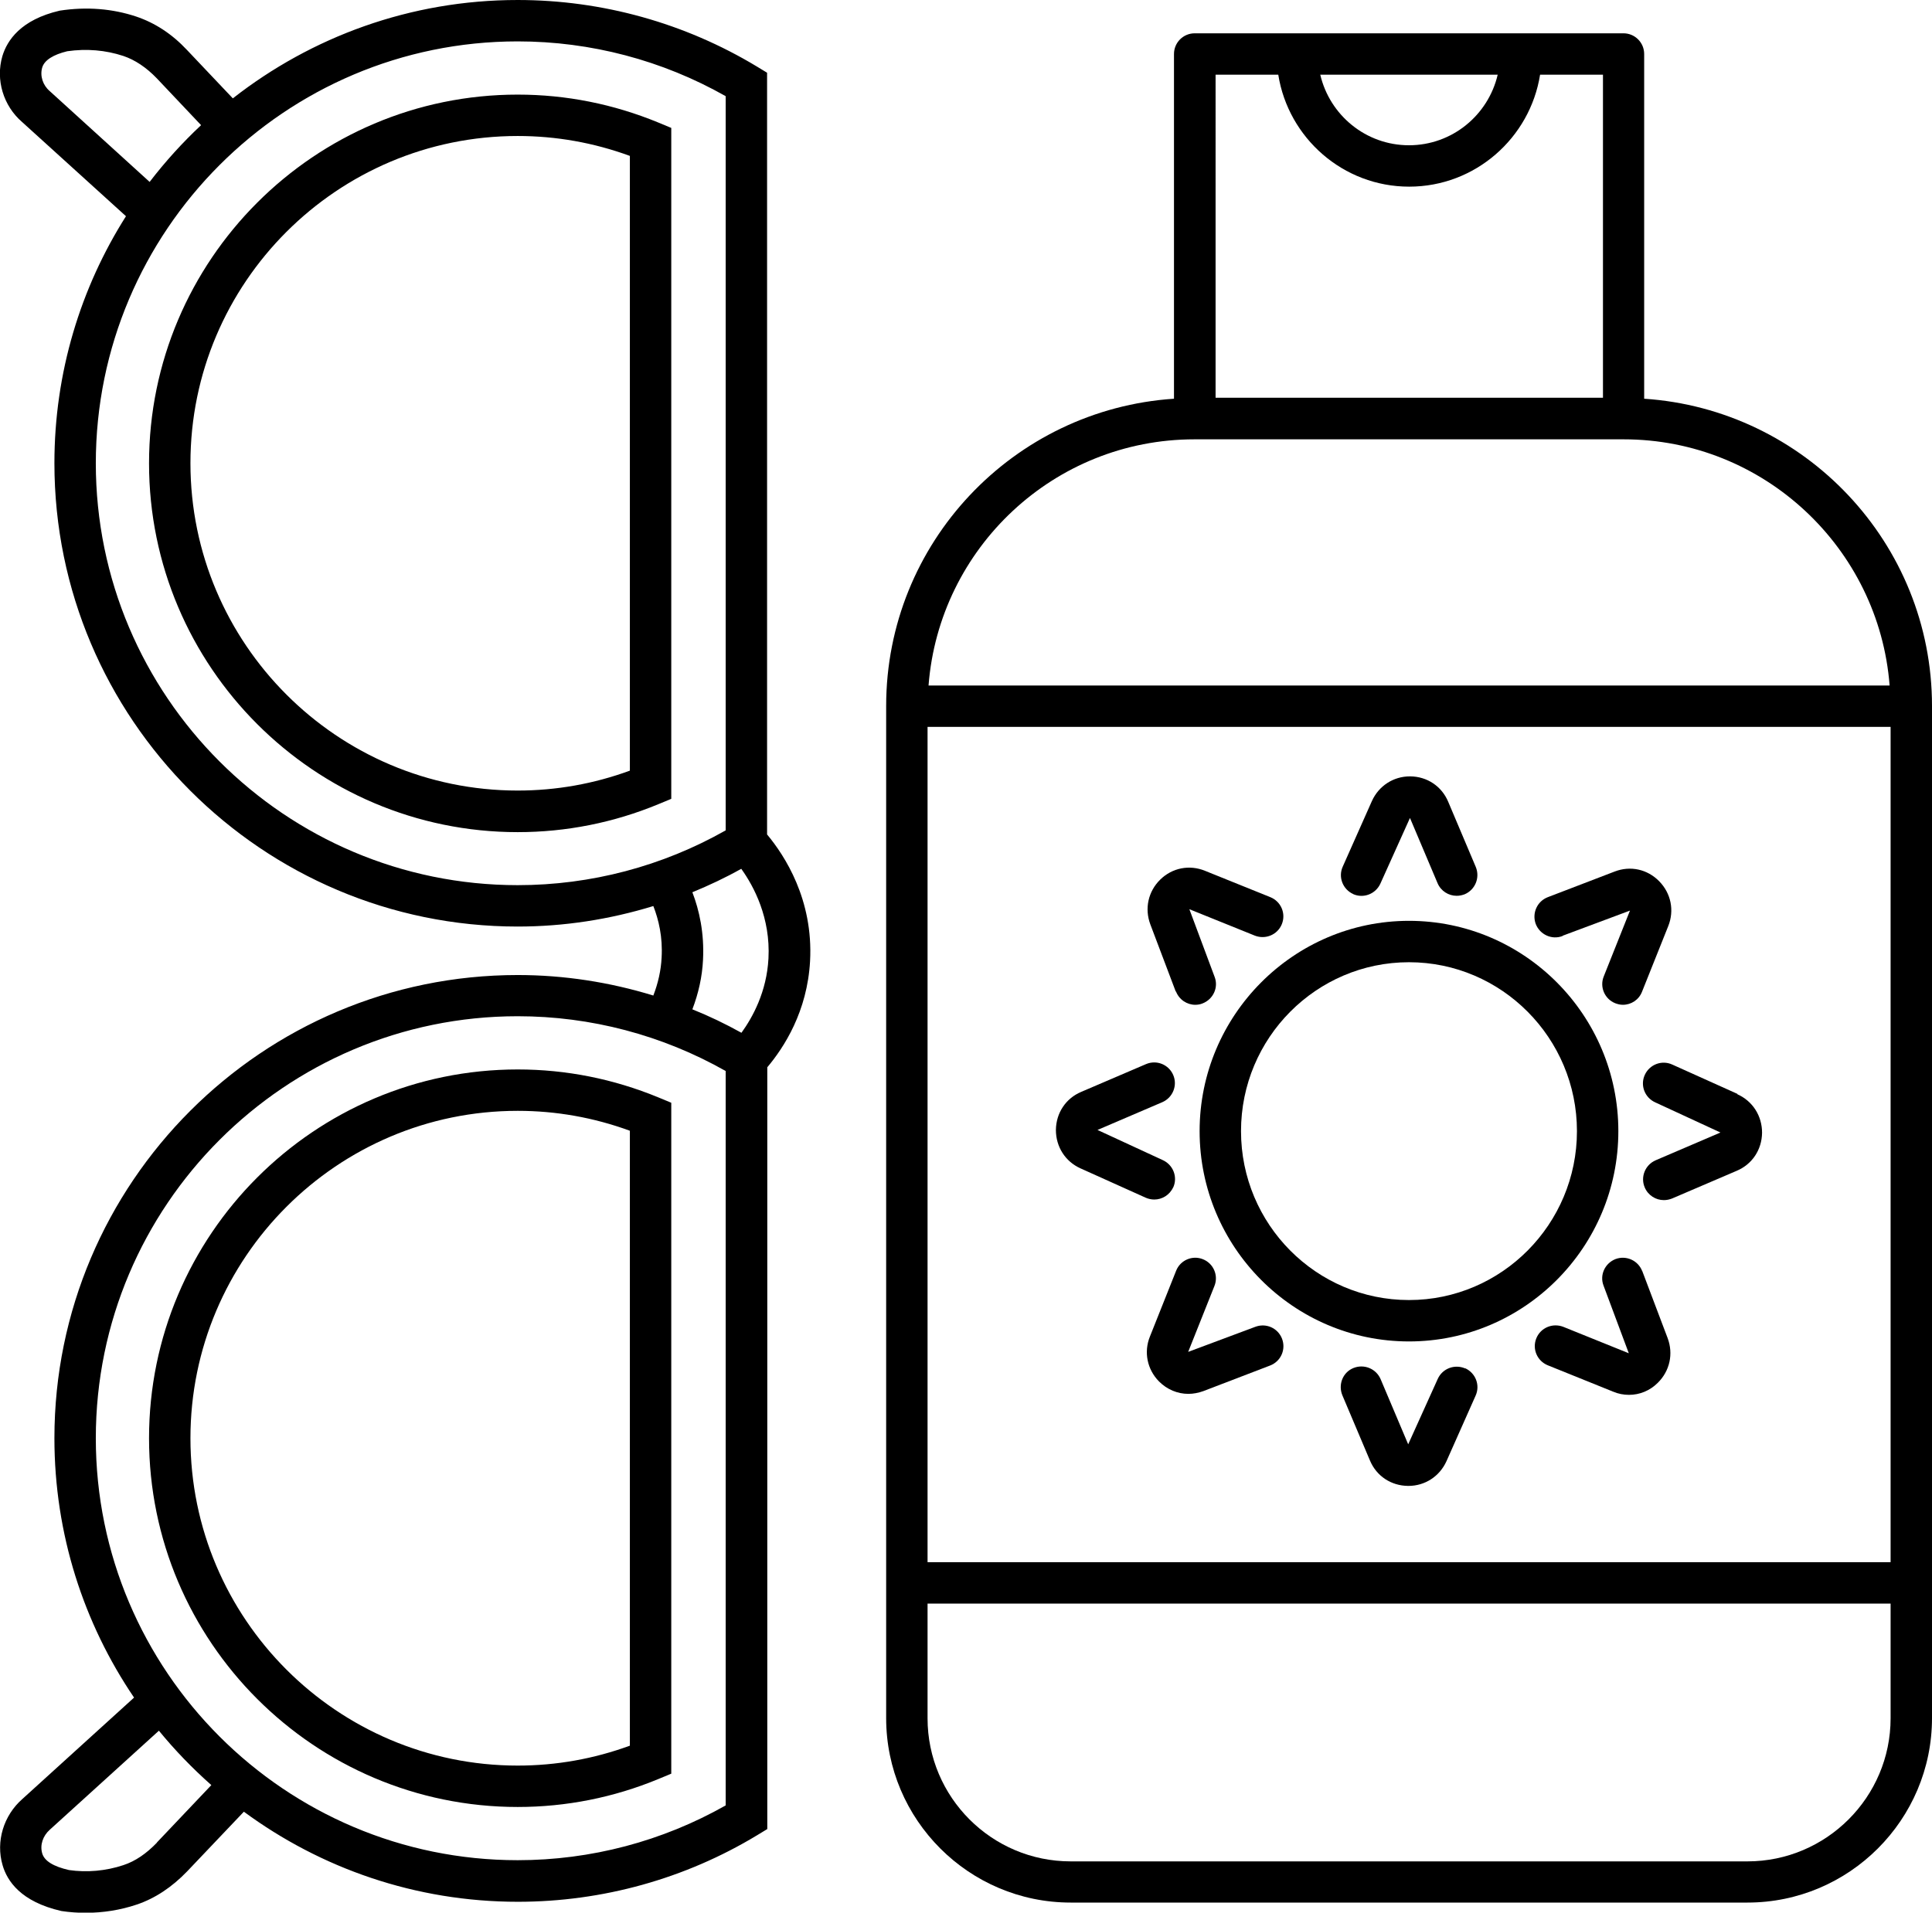
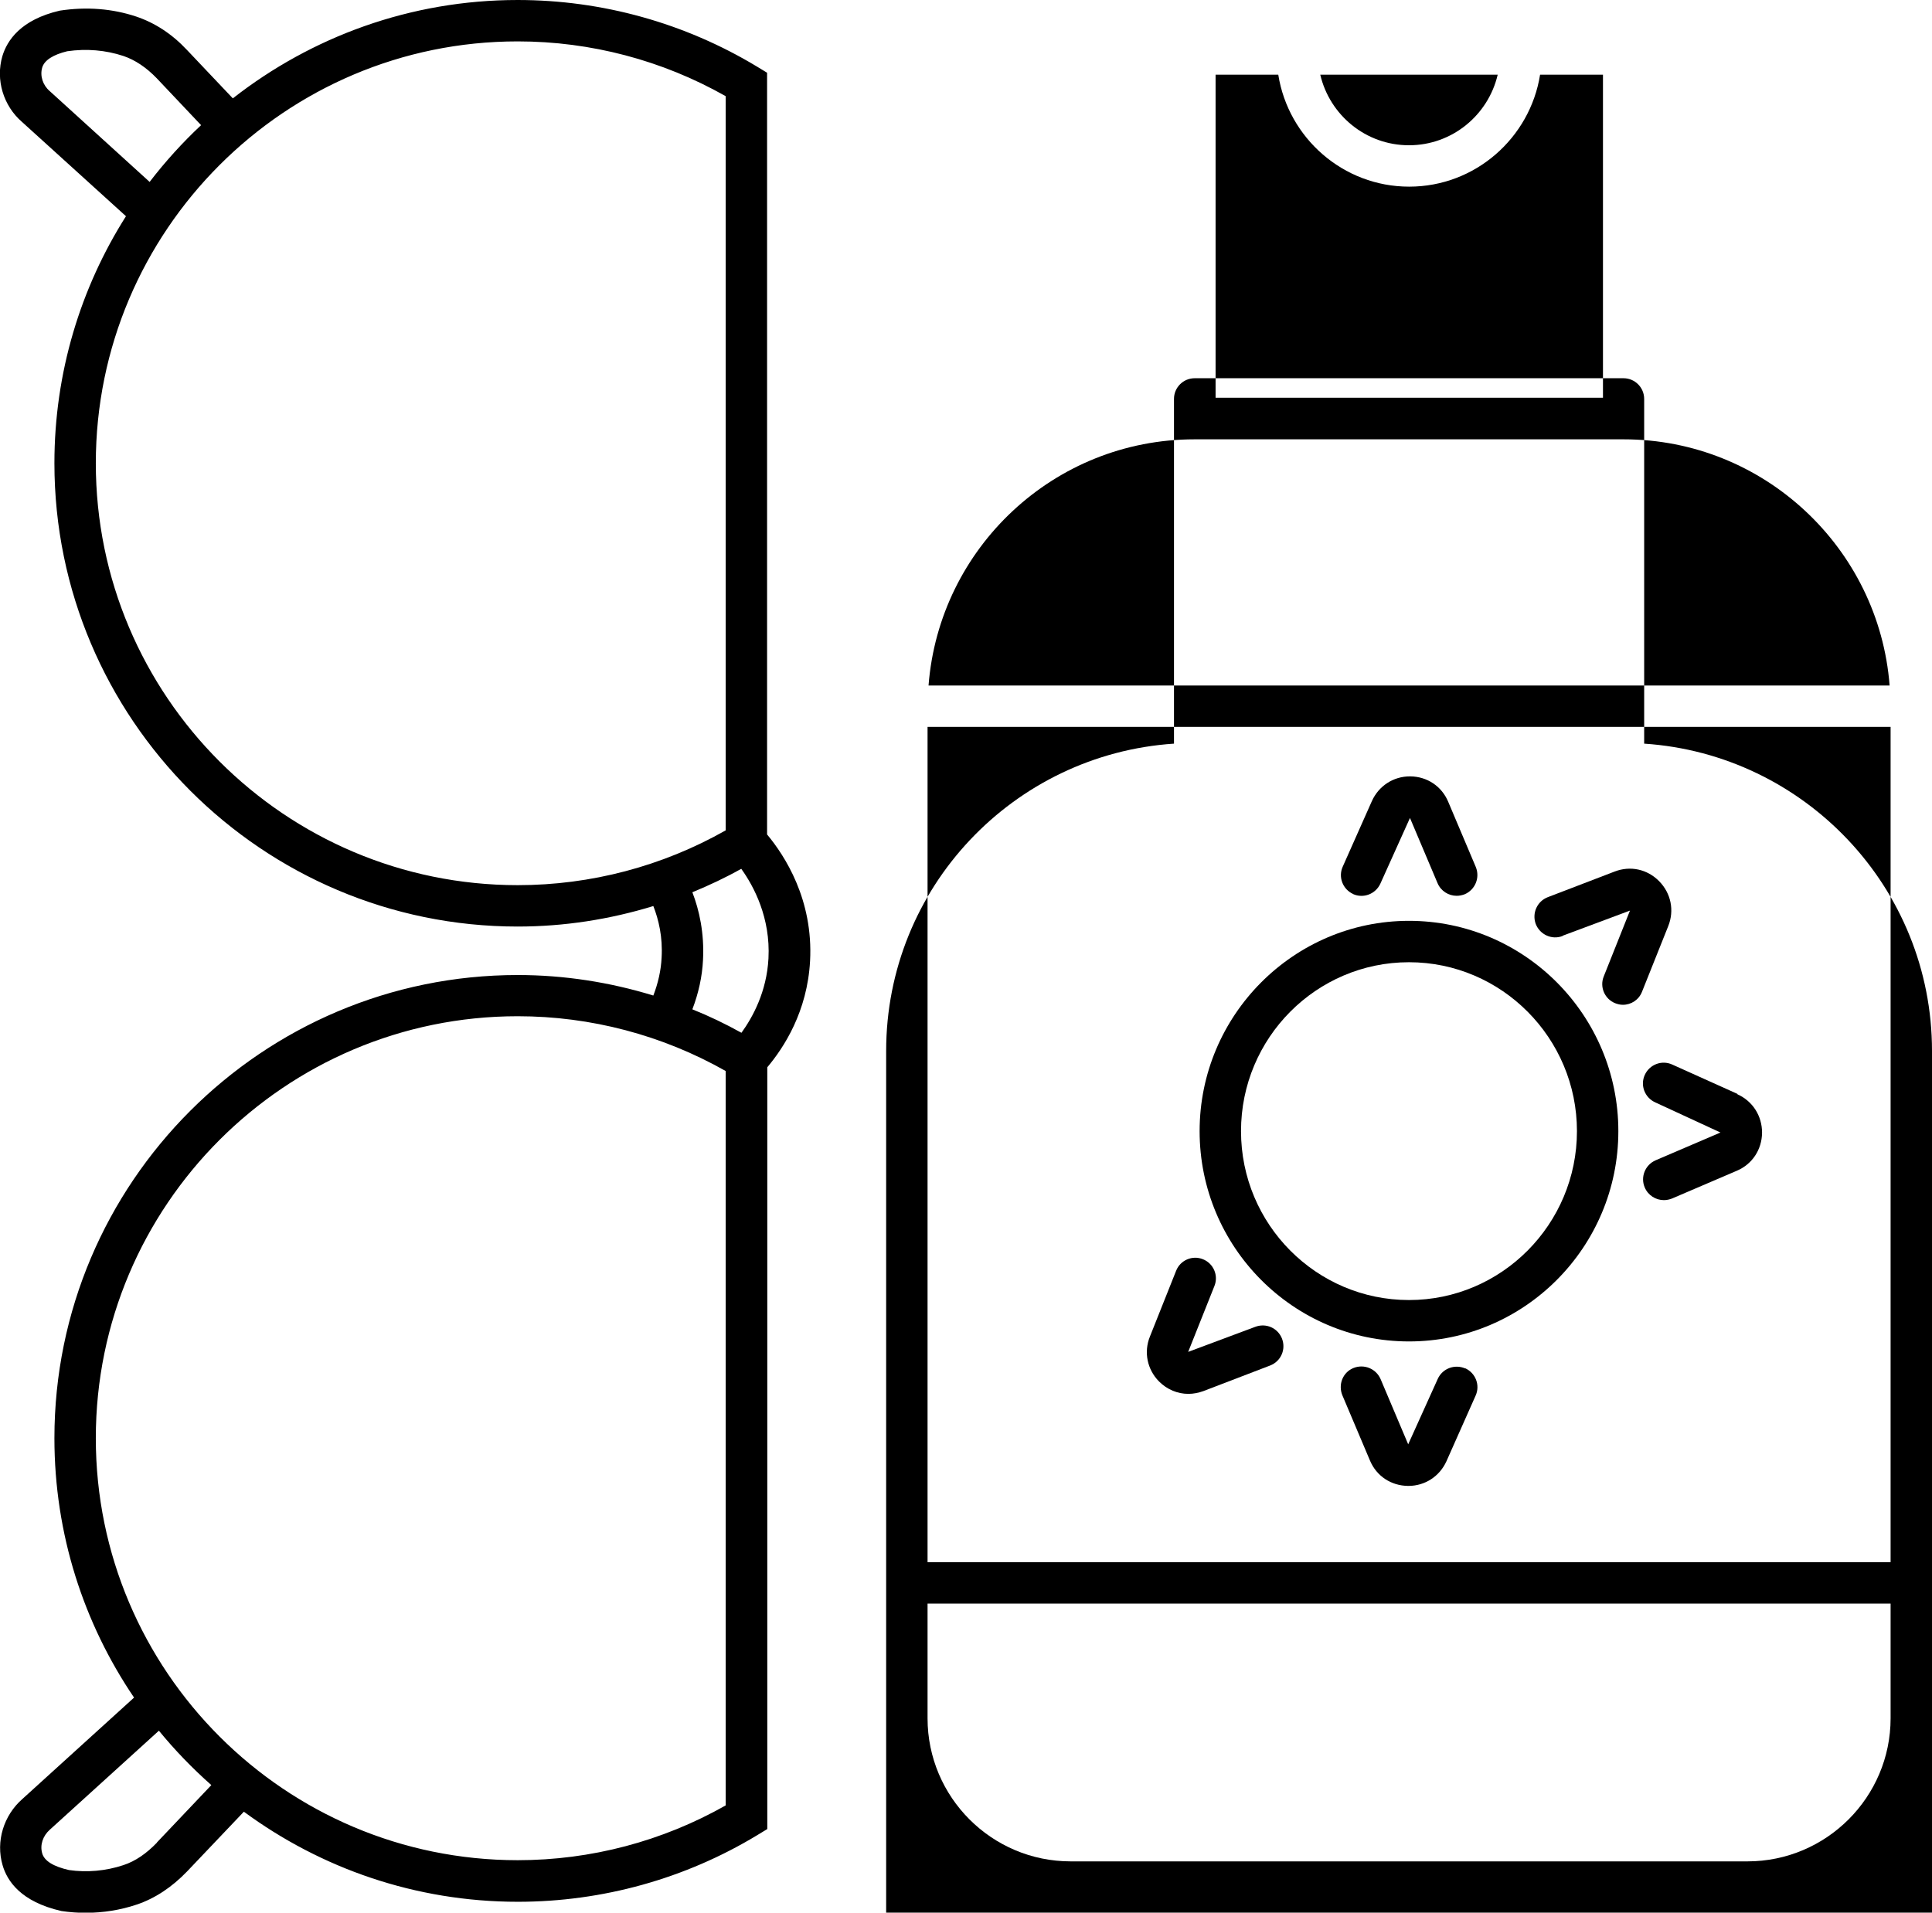
<svg xmlns="http://www.w3.org/2000/svg" id="Capa_2" viewBox="0 0 98 97.04">
  <g id="Capa_1-2">
-     <path d="M83.4,20.24V2.74c0-.58-.47-1.05-1.05-1.05h-21.75c-.58,0-1.05.47-1.05,1.05v17.49c-8.14.54-14.6,7.31-14.6,15.59v51.35c0,5.16,4.2,9.36,9.36,9.36h34.33c5.16,0,9.36-4.2,9.36-9.36v-51.35c0-8.27-6.46-15.05-14.6-15.59ZM47.05,36.88h48.85v42.38h-48.85v-42.38ZM75.97,3.79c-.48,2.05-2.31,3.58-4.5,3.58s-4.02-1.53-4.5-3.58h8.99ZM61.65,3.79h3.19c.51,3.21,3.29,5.68,6.64,5.68s6.13-2.47,6.64-5.68h3.19v16.39h-19.65V3.79ZM60.59,22.29h21.77c7.11,0,12.95,5.52,13.49,12.49h-48.75c.54-6.98,6.37-12.49,13.49-12.49ZM88.64,94.44h-34.33c-4.01,0-7.26-3.26-7.26-7.26v-5.82h48.85v5.82c0,4-3.26,7.26-7.26,7.26Z" />
+     <path d="M83.4,20.24c0-.58-.47-1.05-1.05-1.05h-21.75c-.58,0-1.05.47-1.05,1.05v17.49c-8.14.54-14.6,7.31-14.6,15.59v51.35c0,5.16,4.2,9.36,9.36,9.36h34.33c5.16,0,9.36-4.2,9.36-9.36v-51.35c0-8.27-6.46-15.05-14.6-15.59ZM47.05,36.88h48.85v42.38h-48.85v-42.38ZM75.97,3.79c-.48,2.05-2.31,3.58-4.5,3.58s-4.02-1.53-4.5-3.58h8.99ZM61.65,3.79h3.19c.51,3.21,3.29,5.68,6.64,5.68s6.13-2.47,6.64-5.68h3.19v16.39h-19.65V3.79ZM60.59,22.29h21.77c7.11,0,12.95,5.52,13.49,12.49h-48.75c.54-6.98,6.37-12.49,13.49-12.49ZM88.64,94.44h-34.33c-4.01,0-7.26-3.26-7.26-7.26v-5.82h48.85v5.82c0,4-3.26,7.26-7.26,7.26Z" />
    <path d="M71.47,46.72c-5.85,0-10.62,4.79-10.62,10.67s4.76,10.67,10.62,10.67,10.62-4.79,10.62-10.67-4.76-10.67-10.62-10.67ZM71.47,65.96c-4.7,0-8.52-3.84-8.52-8.57s3.82-8.57,8.52-8.57,8.52,3.85,8.52,8.57-3.82,8.57-8.52,8.57Z" />
    <path d="M68.63,45.36c.53.24,1.15,0,1.39-.53l1.5-3.33,1.4,3.31c.17.4.56.64.97.64.14,0,.28-.03.41-.08.53-.23.78-.84.56-1.38l-1.4-3.31c-.33-.79-1.07-1.28-1.92-1.29h-.02c-.84,0-1.58.48-1.93,1.25l-1.48,3.33c-.24.53,0,1.15.53,1.39Z" />
    <path d="M74.32,69.43c-.53-.23-1.15,0-1.39.53l-1.5,3.32-1.4-3.31c-.23-.53-.84-.78-1.38-.56s-.78.84-.56,1.38l1.4,3.31c.33.79,1.07,1.28,1.93,1.29h.02c.84,0,1.58-.48,1.93-1.25l1.48-3.33c.24-.53,0-1.15-.53-1.39Z" />
-     <path d="M59.51,60.25c.24-.53,0-1.15-.53-1.39l-3.31-1.53,3.29-1.41c.53-.23.78-.85.55-1.38-.23-.53-.84-.78-1.38-.55l-3.29,1.41c-.78.33-1.27,1.07-1.28,1.93,0,.85.47,1.6,1.25,1.95l3.31,1.49c.14.06.29.09.43.09.4,0,.78-.23.96-.62Z" />
    <path d="M88.13,55.5l-3.31-1.49c-.53-.24-1.15,0-1.39.53s0,1.15.53,1.39l3.31,1.53-3.29,1.41c-.53.23-.78.85-.55,1.38.17.4.56.64.97.64.14,0,.28-.03.41-.08l3.29-1.41c.78-.33,1.27-1.07,1.28-1.93,0-.85-.47-1.6-1.25-1.95Z" />
-     <path d="M59.65,50.3c.16.42.56.68.98.68.12,0,.25-.02.37-.07.54-.21.82-.81.61-1.35l-1.28-3.43,3.32,1.34c.54.21,1.15-.04,1.37-.58.22-.54-.04-1.15-.58-1.37l-3.32-1.34c-.79-.32-1.66-.15-2.27.45-.61.6-.8,1.47-.5,2.27l1.29,3.41Z" />
-     <path d="M83.3,64.49c-.21-.54-.81-.81-1.35-.61-.54.21-.82.81-.61,1.35l1.28,3.43-3.32-1.34c-.54-.21-1.15.04-1.37.58-.22.54.04,1.15.58,1.37l3.32,1.34c.26.11.53.16.8.16.54,0,1.06-.21,1.46-.61.61-.6.8-1.47.5-2.27l-1.29-3.41Z" />
    <path d="M63.67,67.32l-3.4,1.27,1.33-3.34c.22-.54-.05-1.15-.58-1.36-.54-.22-1.15.05-1.36.58l-1.33,3.34c-.32.79-.14,1.67.46,2.28.41.41.94.63,1.49.63.25,0,.51-.05.76-.14l3.39-1.3c.54-.21.81-.81.6-1.36-.21-.54-.81-.81-1.36-.6Z" />
    <path d="M79.28,47.47l3.4-1.27-1.33,3.34c-.22.54.05,1.15.58,1.36.13.05.26.08.39.08.42,0,.81-.25.97-.66l1.33-3.33c.32-.8.14-1.67-.46-2.28-.6-.61-1.46-.8-2.26-.49l-3.39,1.3c-.54.21-.81.81-.61,1.36.21.54.82.82,1.36.61Z" />
-     <path d="M26.26,4.8C15.95,4.8,7.56,13.19,7.56,23.51s8.39,18.71,18.7,18.71c2.46,0,4.87-.48,7.14-1.42l.65-.27V6.49l-.65-.27c-2.28-.94-4.68-1.42-7.14-1.42ZM31.95,39.1c-1.83.67-3.74,1.01-5.69,1.01-9.15,0-16.6-7.45-16.6-16.61S17.11,6.9,26.26,6.9c1.95,0,3.86.34,5.69,1.01v31.2Z" />
-     <path d="M7.56,72.97c0,10.32,8.39,18.71,18.7,18.71,2.46,0,4.87-.48,7.14-1.42l.65-.27v-34.04l-.65-.27c-2.28-.94-4.68-1.42-7.14-1.42-10.31,0-18.7,8.39-18.7,18.71ZM31.95,88.57c-1.83.67-3.74,1.01-5.69,1.01-9.15,0-16.6-7.45-16.6-16.61s7.45-16.61,16.6-16.61c1.95,0,3.86.34,5.69,1.01v31.2Z" />
    <path d="M38.91,42.34V3.69l-.51-.31c-3.66-2.21-7.85-3.38-12.14-3.38-5.45,0-10.46,1.87-14.45,4.99l-2.33-2.46c-.76-.81-1.62-1.37-2.57-1.69-1.2-.4-2.51-.51-3.88-.3C1.05,1,.36,2.05.12,2.85c-.35,1.2.05,2.52,1,3.34l5.27,4.78c-2.3,3.63-3.63,7.93-3.63,12.53,0,12.96,10.54,23.51,23.5,23.51,2.35,0,4.66-.36,6.88-1.04.27.69.48,1.57.42,2.61-.03.65-.18,1.31-.42,1.93-2.22-.68-4.53-1.04-6.88-1.04-12.96,0-23.5,10.54-23.5,23.5,0,4.87,1.49,9.4,4.04,13.16l-5.66,5.14c-.96.84-1.36,2.16-1.01,3.36.23.8.92,1.86,2.99,2.33.41.06.81.09,1.22.09.89,0,1.77-.14,2.6-.42.92-.31,1.78-.88,2.55-1.68l2.88-3.03c3.9,2.87,8.7,4.57,13.9,4.57,4.29,0,8.49-1.17,12.14-3.38l.51-.31v-38.65c.85-1.01,2.03-2.83,2.17-5.39.17-3.12-1.29-5.35-2.17-6.41ZM2.52,4.62c-.35-.3-.5-.77-.38-1.19.11-.38.57-.66,1.27-.83.98-.14,1.94-.06,2.85.24.59.2,1.16.58,1.69,1.13l2.25,2.38c-.95.89-1.82,1.85-2.61,2.88L2.52,4.62ZM4.86,23.51C4.86,11.7,14.46,2.1,26.26,2.1c3.71,0,7.34.96,10.55,2.78v37.25c-3.21,1.82-6.84,2.78-10.55,2.78-11.8,0-21.4-9.6-21.4-21.41ZM35.12,45.27c.85-.35,1.68-.74,2.48-1.19.64.89,1.49,2.49,1.38,4.55-.09,1.69-.8,2.98-1.37,3.77-.81-.45-1.64-.85-2.49-1.19.31-.81.5-1.66.54-2.51.07-1.36-.19-2.52-.54-3.43ZM7.96,93.49c-.53.55-1.09.94-1.7,1.14-.9.3-1.86.38-2.76.25-.79-.18-1.25-.46-1.36-.85-.12-.42.03-.88.39-1.2l5.53-5.02c.81.99,1.7,1.91,2.66,2.76l-2.76,2.91ZM36.81,91.6c-3.21,1.82-6.84,2.78-10.55,2.78-11.8,0-21.4-9.6-21.4-21.41s9.6-21.41,21.4-21.41c3.71,0,7.34.96,10.55,2.78v37.25Z" />
  </g>
</svg>